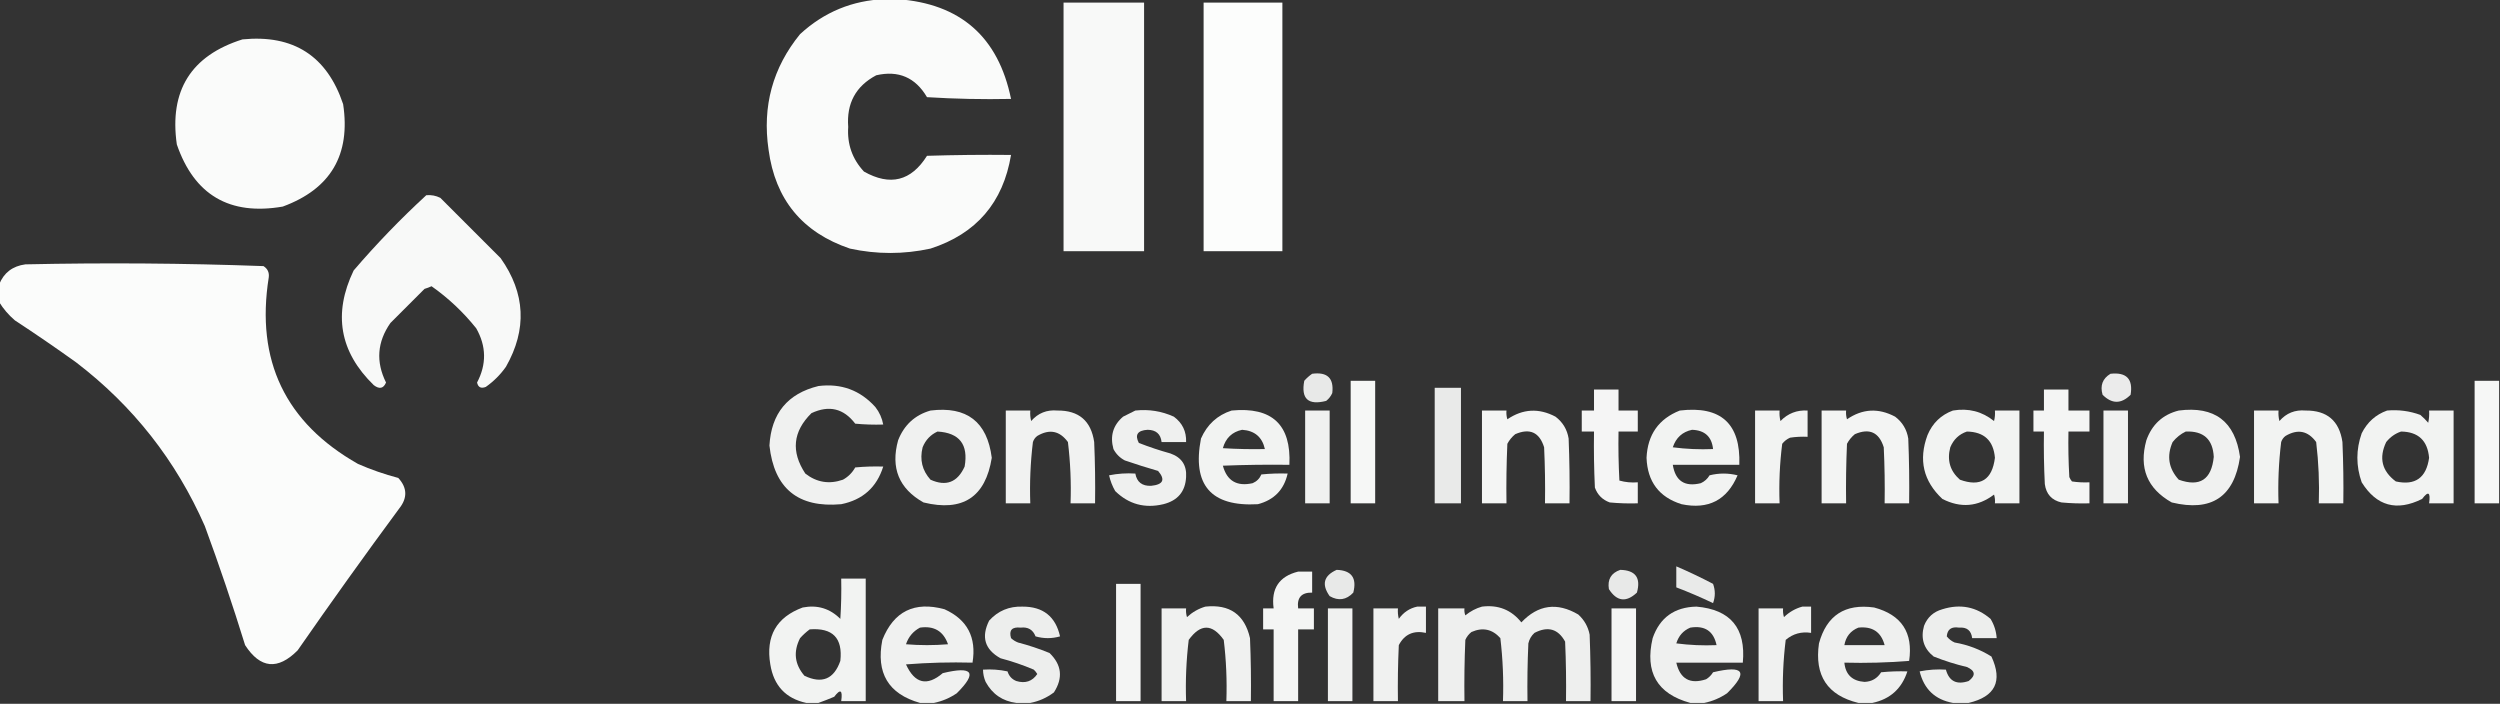
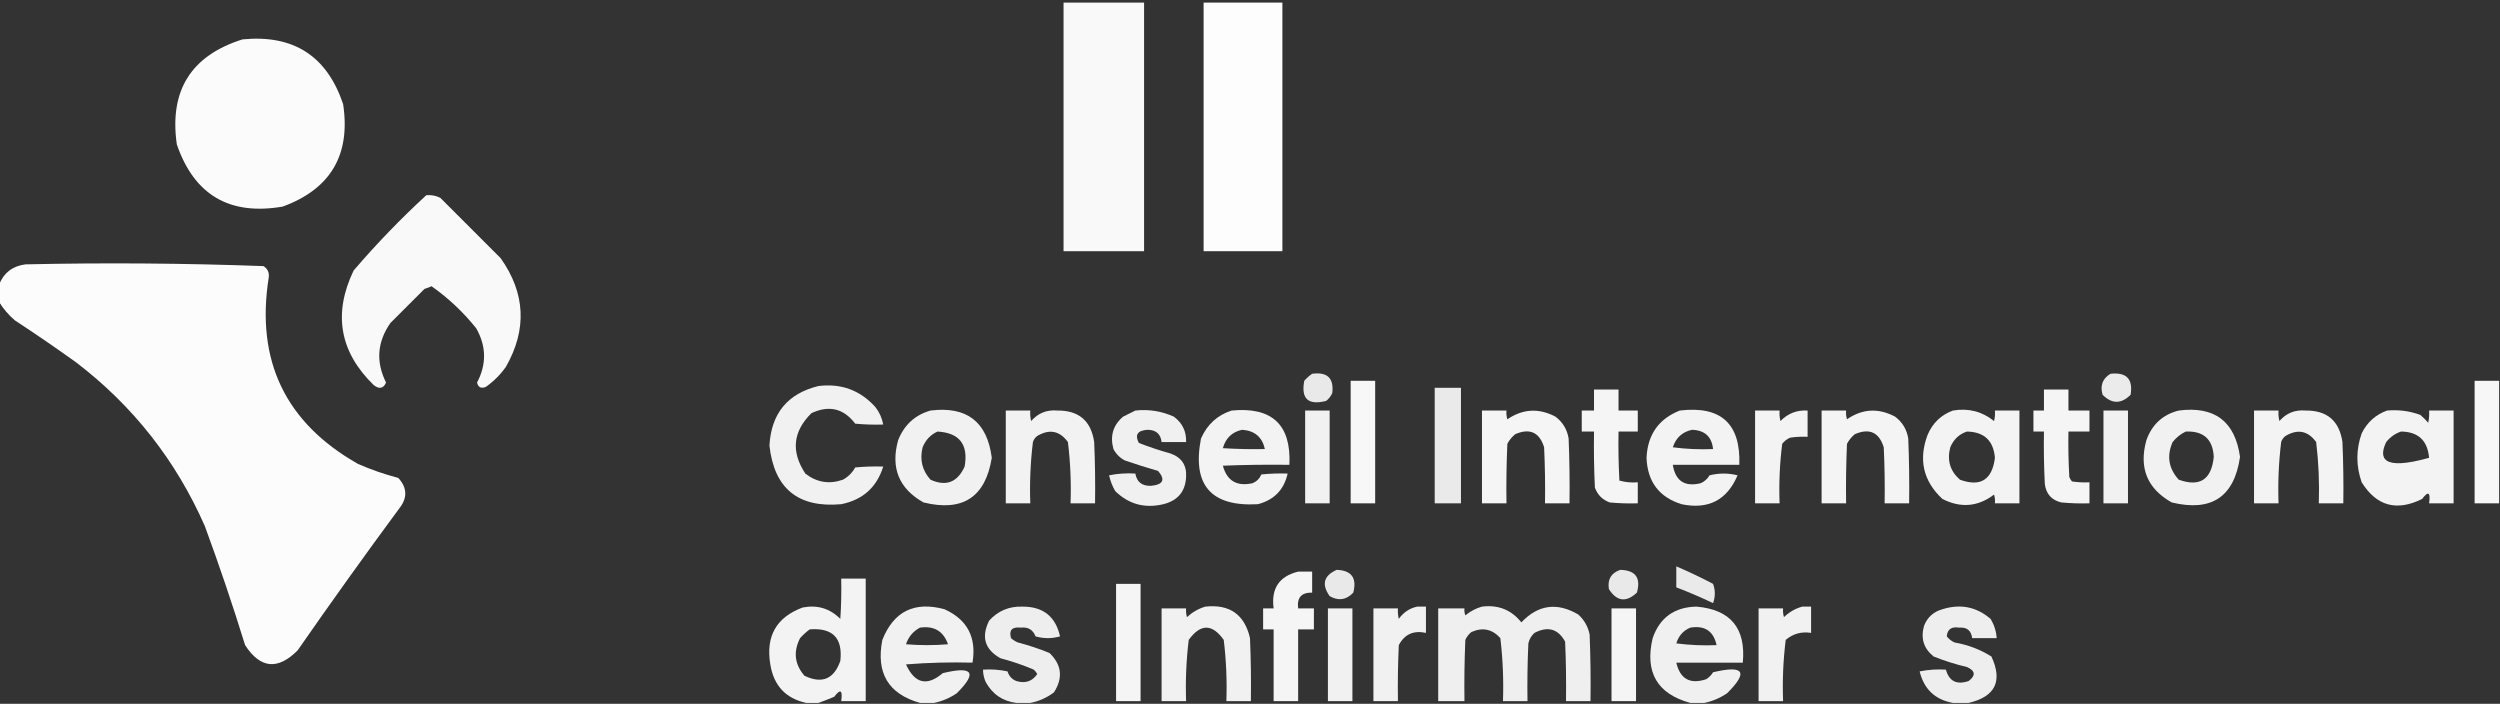
<svg xmlns="http://www.w3.org/2000/svg" version="1.1" width="1428px" height="402px" style="shape-rendering:geometricPrecision; text-rendering:geometricPrecision; image-rendering:optimizeQuality; fill-rule:evenodd; clip-rule:evenodd">
  <rect width="100%" height="100%" fill="#333333" stroke="none" />
  <g>
-     <path style="opacity:0.979" fill="#fefffe" d="M 505.5,-0.5 C 507.833,-0.5 510.167,-0.5 512.5,-0.5C 548.565,2.039 570.231,21.038 577.5,56.5C 561.486,56.833 545.486,56.499 529.5,55.5C 522.872,44.236 513.205,40.07 500.5,43C 488.809,49.205 483.476,59.039 484.5,72.5C 483.838,82.351 486.838,90.851 493.5,98C 508.447,106.425 520.447,103.425 529.5,89C 545.497,88.5 561.497,88.333 577.5,88.5C 572.988,115.718 557.655,133.552 531.5,142C 516.167,145.333 500.833,145.333 485.5,142C 458.299,132.799 442.799,113.965 439,85.5C 435.362,60.703 441.362,38.703 457,19.5C 470.744,6.866 486.911,0.199 505.5,-0.5 Z" />
-   </g>
+     </g>
  <g>
    <path style="opacity:0.971" fill="#fefffe" d="M 607.5,1.5 C 622.833,1.5 638.167,1.5 653.5,1.5C 653.5,48.833 653.5,96.167 653.5,143.5C 638.167,143.5 622.833,143.5 607.5,143.5C 607.5,96.167 607.5,48.833 607.5,1.5 Z" />
  </g>
  <g>
    <path style="opacity:0.987" fill="#fefffe" d="M 687.5,1.5 C 702.5,1.5 717.5,1.5 732.5,1.5C 732.5,48.833 732.5,96.167 732.5,143.5C 717.5,143.5 702.5,143.5 687.5,143.5C 687.5,96.167 687.5,48.833 687.5,1.5 Z" />
  </g>
  <g>
    <path style="opacity:0.979" fill="#fefffe" d="M 138.5,22.5 C 167.615,19.628 186.781,31.961 196,59.5C 200.361,88.451 188.861,107.951 161.5,118C 131.134,123.242 110.968,111.409 101,82.5C 96.607,51.762 109.107,31.762 138.5,22.5 Z" />
  </g>
  <g>
    <path style="opacity:0.965" fill="#fefffe" d="M 243.5,111.5 C 246.32,111.248 248.986,111.748 251.5,113C 263,124.5 274.5,136 286,147.5C 300.124,167.494 301.124,188.161 289,209.5C 285.833,214 282,217.833 277.5,221C 274.763,222.08 273.096,221.246 272.5,218.5C 277.987,208.062 277.821,197.729 272,187.5C 264.585,178.249 256.085,170.249 246.5,163.5C 245.205,164.098 243.872,164.598 242.5,165C 236,171.5 229.5,178 223,184.5C 215.447,195.317 214.614,206.651 220.5,218.5C 219.048,221.944 216.714,222.444 213.5,220C 193.983,201.02 190.149,179.186 202,154.5C 215,139.334 228.834,125 243.5,111.5 Z" />
  </g>
  <g>
    <path style="opacity:0.983" fill="#fefffe" d="M -0.5,172.5 C -0.5,169.167 -0.5,165.833 -0.5,162.5C 2.168,155.812 7.168,151.978 14.5,151C 59.917,150.011 105.25,150.344 150.5,152C 152.881,153.509 153.881,155.675 153.5,158.5C 145.981,205.957 162.981,241.457 204.5,265C 211.963,268.266 219.63,270.932 227.5,273C 232.659,278.624 232.825,284.458 228,290.5C 208.279,317.221 188.945,344.221 170,371.5C 158.676,382.897 148.676,381.897 140,368.5C 132.929,345.622 125.263,322.955 117,300.5C 100.512,263.017 76.012,231.851 43.5,207C 32.007,198.753 20.34,190.753 8.5,183C 4.886,179.897 1.886,176.397 -0.5,172.5 Z" />
  </g>
  <g>
    <path style="opacity:0.894" fill="#fefffe" d="M 749.5,213.5 C 758.161,212.329 761.994,215.996 761,224.5C 760.215,226.286 759.049,227.786 757.5,229C 747.214,231.625 743.047,227.792 745,217.5C 746.397,215.93 747.897,214.596 749.5,213.5 Z" />
  </g>
  <g>
    <path style="opacity:0.902" fill="#fefffe" d="M 1205.5,213.5 C 1214.66,212.491 1218.49,216.491 1217,225.5C 1211.67,230.833 1206.33,230.833 1201,225.5C 1199.47,220.239 1200.97,216.239 1205.5,213.5 Z" />
  </g>
  <g>
    <path style="opacity:0.958" fill="#fefffe" d="M 771.5,217.5 C 776.167,217.5 780.833,217.5 785.5,217.5C 785.5,240.833 785.5,264.167 785.5,287.5C 780.833,287.5 776.167,287.5 771.5,287.5C 771.5,264.167 771.5,240.833 771.5,217.5 Z" />
  </g>
  <g>
    <path style="opacity:0.958" fill="#fefffe" d="M 1427.5,217.5 C 1427.5,240.833 1427.5,264.167 1427.5,287.5C 1422.83,287.5 1418.17,287.5 1413.5,287.5C 1413.5,264.167 1413.5,240.833 1413.5,217.5C 1418.17,217.5 1422.83,217.5 1427.5,217.5 Z" />
  </g>
  <g>
    <path style="opacity:0.927" fill="#fefffe" d="M 467.5,220.5 C 480.494,218.885 491.328,222.885 500,232.5C 502.324,235.48 503.824,238.813 504.5,242.5C 499.156,242.666 493.823,242.499 488.5,242C 481.886,233.289 473.552,231.289 463.5,236C 452.89,246.474 451.723,257.974 460,270.5C 466.493,275.568 473.659,276.735 481.5,274C 484.5,272.333 486.833,270 488.5,267C 493.823,266.501 499.156,266.334 504.5,266.5C 500.804,278.358 492.804,285.525 480.5,288C 455.871,290.202 442.205,279.035 439.5,254.5C 440.548,236.136 449.881,224.803 467.5,220.5 Z" />
  </g>
  <g>
    <path style="opacity:0.897" fill="#fefffe" d="M 819.5,221.5 C 824.5,221.5 829.5,221.5 834.5,221.5C 834.5,243.5 834.5,265.5 834.5,287.5C 829.5,287.5 824.5,287.5 819.5,287.5C 819.5,265.5 819.5,243.5 819.5,221.5 Z" />
  </g>
  <g>
    <path style="opacity:0.953" fill="#fefffe" d="M 910.5,222.5 C 915.167,222.5 919.833,222.5 924.5,222.5C 924.5,226.5 924.5,230.5 924.5,234.5C 928.167,234.5 931.833,234.5 935.5,234.5C 935.5,238.5 935.5,242.5 935.5,246.5C 931.833,246.5 928.167,246.5 924.5,246.5C 924.334,255.839 924.5,265.173 925,274.5C 928.394,275.456 931.894,275.789 935.5,275.5C 935.5,279.5 935.5,283.5 935.5,287.5C 930.156,287.666 924.823,287.499 919.5,287C 915.333,285.5 912.5,282.667 911,278.5C 910.5,267.839 910.333,257.172 910.5,246.5C 908.167,246.5 905.833,246.5 903.5,246.5C 903.5,242.5 903.5,238.5 903.5,234.5C 905.833,234.5 908.167,234.5 910.5,234.5C 910.5,230.5 910.5,226.5 910.5,222.5 Z" />
  </g>
  <g>
    <path style="opacity:0.946" fill="#fefffe" d="M 1167.5,222.5 C 1172.17,222.5 1176.83,222.5 1181.5,222.5C 1181.5,226.5 1181.5,230.5 1181.5,234.5C 1185.5,234.5 1189.5,234.5 1193.5,234.5C 1193.5,238.5 1193.5,242.5 1193.5,246.5C 1189.5,246.5 1185.5,246.5 1181.5,246.5C 1181.33,255.173 1181.5,263.84 1182,272.5C 1182.37,273.416 1182.87,274.25 1183.5,275C 1186.82,275.498 1190.15,275.665 1193.5,275.5C 1193.5,279.5 1193.5,283.5 1193.5,287.5C 1188.16,287.666 1182.82,287.499 1177.5,287C 1171.94,285.735 1168.77,282.235 1168,276.5C 1167.5,266.506 1167.33,256.506 1167.5,246.5C 1165.5,246.5 1163.5,246.5 1161.5,246.5C 1161.5,242.5 1161.5,238.5 1161.5,234.5C 1163.5,234.5 1165.5,234.5 1167.5,234.5C 1167.5,230.5 1167.5,226.5 1167.5,222.5 Z" />
  </g>
  <g>
    <path style="opacity:0.929" fill="#fefffe" d="M 531.5,234.5 C 552.233,231.911 563.899,240.911 566.5,261.5C 562.905,283.982 549.905,292.482 527.5,287C 513.478,279.102 508.645,267.268 513,251.5C 516.439,242.723 522.606,237.057 531.5,234.5 Z M 535.5,246.5 C 548.051,247.221 553.218,253.887 551,266.5C 546.91,275.527 540.41,278.027 531.5,274C 526.755,268.731 525.255,262.564 527,255.5C 528.688,251.315 531.521,248.315 535.5,246.5 Z" />
  </g>
  <g>
    <path style="opacity:0.934" fill="#fefffe" d="M 574.5,234.5 C 579.167,234.5 583.833,234.5 588.5,234.5C 588.338,236.527 588.505,238.527 589,240.5C 592.943,235.961 597.943,233.961 604,234.5C 616.229,234.395 623.229,240.395 625,252.5C 625.5,264.162 625.667,275.829 625.5,287.5C 620.833,287.5 616.167,287.5 611.5,287.5C 611.912,275.771 611.412,264.104 610,252.5C 605.313,246.065 599.479,244.898 592.5,249C 591.299,249.903 590.465,251.069 590,252.5C 588.588,264.104 588.088,275.771 588.5,287.5C 583.833,287.5 579.167,287.5 574.5,287.5C 574.5,269.833 574.5,252.167 574.5,234.5 Z" />
  </g>
  <g>
    <path style="opacity:0.923" fill="#fefffe" d="M 648.5,234.5 C 656.206,233.665 663.539,234.831 670.5,238C 675.384,241.602 677.718,246.435 677.5,252.5C 672.833,252.5 668.167,252.5 663.5,252.5C 662.976,247.882 660.309,245.549 655.5,245.5C 649.766,245.848 648.099,248.348 650.5,253C 656.392,255.307 662.392,257.307 668.5,259C 674.934,261.258 677.934,265.758 677.5,272.5C 677.066,280.779 672.733,285.946 664.5,288C 653.877,290.528 644.71,288.028 637,280.5C 635.377,277.673 634.21,274.673 633.5,271.5C 638.456,270.506 643.456,270.173 648.5,270.5C 649.376,275.361 652.376,277.694 657.5,277.5C 664.439,276.809 665.772,273.975 661.5,269C 655.12,267.155 648.786,265.155 642.5,263C 639.667,261.5 637.5,259.333 636,256.5C 633.947,249.05 635.78,242.884 641.5,238C 643.925,236.787 646.259,235.621 648.5,234.5 Z" />
  </g>
  <g>
    <path style="opacity:0.941" fill="#fefffe" d="M 703.5,234.5 C 726.611,232.284 737.611,242.617 736.5,265.5C 723.829,265.333 711.162,265.5 698.5,266C 700.844,274.681 706.511,278.014 715.5,276C 717.833,275 719.5,273.333 720.5,271C 725.489,270.501 730.489,270.334 735.5,270.5C 733.427,279.741 727.76,285.574 718.5,288C 691.693,289.519 680.86,277.019 686,250.5C 689.536,242.456 695.369,237.123 703.5,234.5 Z M 709.5,245.5 C 716.633,245.973 720.966,249.64 722.5,256.5C 714.493,256.666 706.493,256.5 698.5,256C 700.124,250.206 703.79,246.706 709.5,245.5 Z" />
  </g>
  <g>
    <path style="opacity:0.933" fill="#fefffe" d="M 745.5,234.5 C 750.167,234.5 754.833,234.5 759.5,234.5C 759.5,252.167 759.5,269.833 759.5,287.5C 754.833,287.5 750.167,287.5 745.5,287.5C 745.5,269.833 745.5,252.167 745.5,234.5 Z" />
  </g>
  <g>
    <path style="opacity:0.946" fill="#fefffe" d="M 846.5,234.5 C 851.167,234.5 855.833,234.5 860.5,234.5C 860.34,236.199 860.506,237.866 861,239.5C 869.834,233.488 879.001,232.988 888.5,238C 892.666,241.165 895.166,245.332 896,250.5C 896.5,262.829 896.667,275.162 896.5,287.5C 891.833,287.5 887.167,287.5 882.5,287.5C 882.667,276.828 882.5,266.161 882,255.5C 879.324,246.913 873.824,244.413 865.5,248C 863.622,249.543 862.122,251.376 861,253.5C 860.5,264.828 860.333,276.162 860.5,287.5C 855.833,287.5 851.167,287.5 846.5,287.5C 846.5,269.833 846.5,252.167 846.5,234.5 Z" />
  </g>
  <g>
    <path style="opacity:0.938" fill="#fefffe" d="M 959.5,234.5 C 983.01,231.682 994.343,242.015 993.5,265.5C 980.833,265.5 968.167,265.5 955.5,265.5C 956.987,274.749 962.32,278.249 971.5,276C 973.64,275.027 975.307,273.527 976.5,271.5C 981.833,270.167 987.167,270.167 992.5,271.5C 986.461,285.688 975.795,291.188 960.5,288C 947.684,283.994 941.017,275.161 940.5,261.5C 941.117,248.252 947.451,239.252 959.5,234.5 Z M 966.5,245.5 C 973.755,245.759 977.755,249.425 978.5,256.5C 970.804,256.831 963.138,256.497 955.5,255.5C 957.324,250.004 960.991,246.67 966.5,245.5 Z" />
  </g>
  <g>
    <path style="opacity:0.939" fill="#fefffe" d="M 1002.5,234.5 C 1007.17,234.5 1011.83,234.5 1016.5,234.5C 1016.34,236.527 1016.5,238.527 1017,240.5C 1021.25,236.124 1026.42,234.124 1032.5,234.5C 1032.5,239.5 1032.5,244.5 1032.5,249.5C 1029.15,249.335 1025.82,249.502 1022.5,250C 1020.71,250.785 1019.21,251.951 1018,253.5C 1016.57,264.756 1016.07,276.09 1016.5,287.5C 1011.83,287.5 1007.17,287.5 1002.5,287.5C 1002.5,269.833 1002.5,252.167 1002.5,234.5 Z" />
  </g>
  <g>
    <path style="opacity:0.945" fill="#fefffe" d="M 1040.5,234.5 C 1045.17,234.5 1049.83,234.5 1054.5,234.5C 1054.34,236.199 1054.51,237.866 1055,239.5C 1063.8,233.431 1072.97,232.931 1082.5,238C 1086.67,241.165 1089.17,245.332 1090,250.5C 1090.5,262.829 1090.67,275.162 1090.5,287.5C 1085.83,287.5 1081.17,287.5 1076.5,287.5C 1076.67,276.828 1076.5,266.161 1076,255.5C 1073.32,246.913 1067.82,244.413 1059.5,248C 1057.62,249.543 1056.12,251.376 1055,253.5C 1054.5,264.828 1054.33,276.162 1054.5,287.5C 1049.83,287.5 1045.17,287.5 1040.5,287.5C 1040.5,269.833 1040.5,252.167 1040.5,234.5 Z" />
  </g>
  <g>
    <path style="opacity:0.94" fill="#fefffe" d="M 1115.5,234.5 C 1124.34,233.006 1132.17,235.006 1139,240.5C 1139.5,238.527 1139.66,236.527 1139.5,234.5C 1144.17,234.5 1148.83,234.5 1153.5,234.5C 1153.5,252.167 1153.5,269.833 1153.5,287.5C 1148.83,287.5 1144.17,287.5 1139.5,287.5C 1139.66,285.801 1139.49,284.134 1139,282.5C 1129.78,289.492 1119.94,290.326 1109.5,285C 1098.58,274.81 1095.75,262.644 1101,248.5C 1103.87,241.675 1108.7,237.008 1115.5,234.5 Z M 1123.5,246.5 C 1133.35,246.685 1138.68,251.685 1139.5,261.5C 1137.92,274.113 1131.25,278.28 1119.5,274C 1113.88,269.071 1112.05,262.905 1114,255.5C 1115.87,251.006 1119.04,248.006 1123.5,246.5 Z" />
  </g>
  <g>
    <path style="opacity:0.933" fill="#fefffe" d="M 1201.5,234.5 C 1206.17,234.5 1210.83,234.5 1215.5,234.5C 1215.5,252.167 1215.5,269.833 1215.5,287.5C 1210.83,287.5 1206.17,287.5 1201.5,287.5C 1201.5,269.833 1201.5,252.167 1201.5,234.5 Z" />
  </g>
  <g>
    <path style="opacity:0.931" fill="#fefffe" d="M 1244.5,234.5 C 1265,231.844 1276.66,240.678 1279.5,261C 1276.2,283.833 1263.2,292.5 1240.5,287C 1226.48,279.102 1221.64,267.268 1226,251.5C 1229.22,242.445 1235.38,236.778 1244.5,234.5 Z M 1248.5,246.5 C 1258.66,246.072 1264,250.906 1264.5,261C 1263.2,273.968 1256.54,278.301 1244.5,274C 1238.69,267.599 1237.52,260.433 1241,252.5C 1243.11,249.879 1245.61,247.879 1248.5,246.5 Z" />
  </g>
  <g>
    <path style="opacity:0.94" fill="#fefffe" d="M 1287.5,234.5 C 1292.17,234.5 1296.83,234.5 1301.5,234.5C 1301.34,236.527 1301.5,238.527 1302,240.5C 1305.94,235.961 1310.94,233.961 1317,234.5C 1329.23,234.395 1336.23,240.395 1338,252.5C 1338.5,264.162 1338.67,275.829 1338.5,287.5C 1333.83,287.5 1329.17,287.5 1324.5,287.5C 1324.89,275.779 1324.39,264.113 1323,252.5C 1318.31,246.065 1312.48,244.898 1305.5,249C 1304.3,249.903 1303.47,251.069 1303,252.5C 1301.59,264.104 1301.09,275.771 1301.5,287.5C 1296.83,287.5 1292.17,287.5 1287.5,287.5C 1287.5,269.833 1287.5,252.167 1287.5,234.5 Z" />
  </g>
  <g>
-     <path style="opacity:0.939" fill="#fefffe" d="M 1363.5,234.5 C 1370.06,233.919 1376.39,234.752 1382.5,237C 1384.14,238.395 1385.64,239.895 1387,241.5C 1387.5,239.19 1387.66,236.857 1387.5,234.5C 1392.17,234.5 1396.83,234.5 1401.5,234.5C 1401.5,252.167 1401.5,269.833 1401.5,287.5C 1396.83,287.5 1392.17,287.5 1387.5,287.5C 1388.4,281.11 1387.07,280.276 1383.5,285C 1368.97,292.238 1357.47,289.071 1349,275.5C 1345.71,266.152 1345.71,256.819 1349,247.5C 1352.16,241.164 1357,236.831 1363.5,234.5 Z M 1371.5,246.5 C 1381.3,246.632 1386.63,251.632 1387.5,261.5C 1385.9,272.951 1379.56,277.451 1368.5,275C 1360.53,269.065 1358.69,261.565 1363,252.5C 1365.32,249.605 1368.16,247.605 1371.5,246.5 Z" />
+     <path style="opacity:0.939" fill="#fefffe" d="M 1363.5,234.5 C 1370.06,233.919 1376.39,234.752 1382.5,237C 1384.14,238.395 1385.64,239.895 1387,241.5C 1387.5,239.19 1387.66,236.857 1387.5,234.5C 1392.17,234.5 1396.83,234.5 1401.5,234.5C 1401.5,252.167 1401.5,269.833 1401.5,287.5C 1396.83,287.5 1392.17,287.5 1387.5,287.5C 1388.4,281.11 1387.07,280.276 1383.5,285C 1368.97,292.238 1357.47,289.071 1349,275.5C 1345.71,266.152 1345.71,256.819 1349,247.5C 1352.16,241.164 1357,236.831 1363.5,234.5 Z M 1371.5,246.5 C 1381.3,246.632 1386.63,251.632 1387.5,261.5C 1360.53,269.065 1358.69,261.565 1363,252.5C 1365.32,249.605 1368.16,247.605 1371.5,246.5 Z" />
  </g>
  <g>
    <path style="opacity:0.898" fill="#fefffe" d="M 957.5,323.5 C 964.558,326.527 971.558,329.861 978.5,333.5C 979.833,337.167 979.833,340.833 978.5,344.5C 971.584,341.206 964.584,338.206 957.5,335.5C 957.5,331.5 957.5,327.5 957.5,323.5 Z" />
  </g>
  <g>
    <path style="opacity:0.893" fill="#fefffe" d="M 763.5,325.5 C 771.992,325.79 775.158,330.124 773,338.5C 769.023,342.729 764.523,343.396 759.5,340.5C 754.767,333.818 756.101,328.818 763.5,325.5 Z" />
  </g>
  <g>
    <path style="opacity:0.887" fill="#fefffe" d="M 925.5,325.5 C 934.213,325.719 937.38,330.052 935,338.5C 928.863,344.255 923.53,343.588 919,336.5C 918.103,330.953 920.27,327.287 925.5,325.5 Z" />
  </g>
  <g>
    <path style="opacity:0.948" fill="#fefffe" d="M 741.5,326.5 C 744.167,326.5 746.833,326.5 749.5,326.5C 749.5,330.5 749.5,334.5 749.5,338.5C 743.392,338.361 740.726,341.361 741.5,347.5C 744.5,347.5 747.5,347.5 750.5,347.5C 750.5,351.5 750.5,355.5 750.5,359.5C 747.5,359.5 744.5,359.5 741.5,359.5C 741.5,373.167 741.5,386.833 741.5,400.5C 736.833,400.5 732.167,400.5 727.5,400.5C 727.5,386.833 727.5,373.167 727.5,359.5C 725.5,359.5 723.5,359.5 721.5,359.5C 721.5,355.5 721.5,351.5 721.5,347.5C 723.5,347.5 725.5,347.5 727.5,347.5C 725.973,336.191 730.639,329.191 741.5,326.5 Z" />
  </g>
  <g>
    <path style="opacity:0.941" fill="#fefffe" d="M 467.5,401.5 C 465.167,401.5 462.833,401.5 460.5,401.5C 448.781,398.942 441.948,391.608 440,379.5C 437.296,363.388 443.463,352.555 458.5,347C 466.875,345.383 474.042,347.549 480,353.5C 480.5,345.841 480.666,338.174 480.5,330.5C 485.167,330.5 489.833,330.5 494.5,330.5C 494.5,353.833 494.5,377.167 494.5,400.5C 489.833,400.5 485.167,400.5 480.5,400.5C 481.399,394.11 480.065,393.276 476.5,398C 473.429,399.296 470.429,400.462 467.5,401.5 Z M 462.5,359.5 C 475.631,358.464 481.464,364.464 480,377.5C 476.358,387.938 469.524,390.771 459.5,386C 453.874,379.459 453.04,372.292 457,364.5C 458.73,362.598 460.563,360.931 462.5,359.5 Z" />
  </g>
  <g>
    <path style="opacity:0.946" fill="#fefffe" d="M 637.5,333.5 C 642.167,333.5 646.833,333.5 651.5,333.5C 651.5,355.833 651.5,378.167 651.5,400.5C 646.833,400.5 642.167,400.5 637.5,400.5C 637.5,378.167 637.5,355.833 637.5,333.5 Z" />
  </g>
  <g>
    <path style="opacity:0.929" fill="#fefffe" d="M 533.5,401.5 C 530.833,401.5 528.167,401.5 525.5,401.5C 507.434,396.409 500.267,384.409 504,365.5C 510.492,349.171 522.325,343.338 539.5,348C 552.539,353.904 557.872,364.07 555.5,378.5C 542.816,378.168 530.149,378.501 517.5,379.5C 522.512,390.494 529.512,392.161 538.5,384.5C 555.761,380.307 558.428,384.14 546.5,396C 542.439,398.735 538.106,400.568 533.5,401.5 Z M 525.5,358.5 C 533.539,357.345 538.873,360.512 541.5,368C 533.5,368.667 525.5,368.667 517.5,368C 518.937,363.735 521.604,360.568 525.5,358.5 Z" />
  </g>
  <g>
    <path style="opacity:0.915" fill="#fefffe" d="M 588.5,401.5 C 585.833,401.5 583.167,401.5 580.5,401.5C 572.659,400.501 566.825,396.501 563,389.5C 562.023,387.26 561.523,384.927 561.5,382.5C 566.214,382.173 570.88,382.507 575.5,383.5C 576.301,386.133 577.967,387.967 580.5,389C 585.617,390.551 589.617,389.217 592.5,385C 591.953,384.075 591.287,383.242 590.5,382.5C 584.33,379.874 577.997,377.707 571.5,376C 562.508,371.017 560.341,363.85 565,354.5C 570.044,348.925 576.378,346.259 584,346.5C 595.77,346.444 602.936,352.111 605.5,363.5C 600.833,364.833 596.167,364.833 591.5,363.5C 590.013,359.669 587.18,358.003 583,358.5C 578.029,357.962 576.195,359.962 577.5,364.5C 578.665,365.584 579.998,366.417 581.5,367C 587.637,368.601 593.637,370.601 599.5,373C 606.472,379.751 607.306,387.251 602,395.5C 597.88,398.586 593.38,400.586 588.5,401.5 Z" />
  </g>
  <g>
    <path style="opacity:0.932" fill="#fefffe" d="M 688.5,346.5 C 702.41,345.025 710.91,351.025 714,364.5C 714.5,376.495 714.667,388.495 714.5,400.5C 709.833,400.5 705.167,400.5 700.5,400.5C 700.912,388.771 700.412,377.104 699,365.5C 692.392,356.196 685.725,356.196 679,365.5C 677.588,377.104 677.088,388.771 677.5,400.5C 672.833,400.5 668.167,400.5 663.5,400.5C 663.5,382.833 663.5,365.167 663.5,347.5C 668.167,347.5 672.833,347.5 677.5,347.5C 677.34,349.199 677.506,350.866 678,352.5C 681.101,349.648 684.601,347.648 688.5,346.5 Z" />
  </g>
  <g>
    <path style="opacity:0.931" fill="#fefffe" d="M 809.5,346.5 C 811.167,346.5 812.833,346.5 814.5,346.5C 814.5,351.5 814.5,356.5 814.5,361.5C 807.409,359.967 802.243,362.3 799,368.5C 798.5,379.161 798.333,389.828 798.5,400.5C 793.833,400.5 789.167,400.5 784.5,400.5C 784.5,382.833 784.5,365.167 784.5,347.5C 789.167,347.5 793.833,347.5 798.5,347.5C 798.338,349.527 798.505,351.527 799,353.5C 801.663,349.762 805.163,347.429 809.5,346.5 Z" />
  </g>
  <g>
    <path style="opacity:0.921" fill="#fefffe" d="M 846.5,346.5 C 855.797,345.35 863.297,348.35 869,355.5C 878.571,345.398 889.404,343.898 901.5,351C 904.944,354.111 907.111,357.944 908,362.5C 908.5,375.162 908.667,387.829 908.5,400.5C 903.833,400.5 899.167,400.5 894.5,400.5C 894.667,389.162 894.5,377.828 894,366.5C 889.993,359.197 884.16,357.53 876.5,361.5C 874.703,363.131 873.536,365.131 873,367.5C 872.5,378.495 872.333,389.495 872.5,400.5C 867.833,400.5 863.167,400.5 858.5,400.5C 858.915,388.438 858.415,376.438 857,364.5C 852.402,359.355 846.902,358.188 840.5,361C 838.951,362.214 837.785,363.714 837,365.5C 836.5,377.162 836.333,388.829 836.5,400.5C 831.5,400.5 826.5,400.5 821.5,400.5C 821.5,382.833 821.5,365.167 821.5,347.5C 826.5,347.5 831.5,347.5 836.5,347.5C 836.343,348.873 836.51,350.207 837,351.5C 839.907,349.132 843.074,347.465 846.5,346.5 Z" />
  </g>
  <g>
    <path style="opacity:0.922" fill="#fefffe" d="M 973.5,401.5 C 970.833,401.5 968.167,401.5 965.5,401.5C 946.578,396.339 939.411,384.006 944,364.5C 948.075,352.778 956.409,346.778 969,346.5C 988.492,348.17 997.325,358.837 995.5,378.5C 982.833,378.5 970.167,378.5 957.5,378.5C 959.678,387.836 965.344,391.002 974.5,388C 976.167,387 977.5,385.667 978.5,384C 996.179,379.773 998.846,383.773 986.5,396C 982.439,398.735 978.106,400.568 973.5,401.5 Z M 965.5,358.5 C 973.788,357.147 978.788,360.48 980.5,368.5C 972.804,368.831 965.138,368.497 957.5,367.5C 958.822,363.185 961.488,360.185 965.5,358.5 Z" />
  </g>
  <g>
    <path style="opacity:0.93" fill="#fefffe" d="M 1029.5,346.5 C 1031.17,346.5 1032.83,346.5 1034.5,346.5C 1034.5,351.5 1034.5,356.5 1034.5,361.5C 1029,360.64 1024.17,361.973 1020,365.5C 1018.56,377.09 1018.06,388.757 1018.5,400.5C 1013.83,400.5 1009.17,400.5 1004.5,400.5C 1004.5,382.833 1004.5,365.167 1004.5,347.5C 1009.17,347.5 1013.83,347.5 1018.5,347.5C 1018.34,349.199 1018.51,350.866 1019,352.5C 1022.07,349.554 1025.57,347.554 1029.5,346.5 Z" />
  </g>
  <g>
-     <path style="opacity:0.924" fill="#fefffe" d="M 1069.5,401.5 C 1066.83,401.5 1064.17,401.5 1061.5,401.5C 1043.83,397.217 1036.33,385.883 1039,367.5C 1043.36,351.508 1053.86,344.675 1070.5,347C 1086.19,351.202 1092.86,361.369 1090.5,377.5C 1078.18,378.499 1065.85,378.832 1053.5,378.5C 1054.17,385.33 1058,388.997 1065,389.5C 1069.13,389.344 1072.3,387.51 1074.5,384C 1079.49,383.501 1084.49,383.334 1089.5,383.5C 1086.28,393.387 1079.62,399.387 1069.5,401.5 Z M 1061.5,358.5 C 1069.49,357.643 1074.49,360.976 1076.5,368.5C 1068.83,368.5 1061.17,368.5 1053.5,368.5C 1054.36,363.65 1057.02,360.317 1061.5,358.5 Z" />
-   </g>
+     </g>
  <g>
    <path style="opacity:0.916" fill="#fefffe" d="M 1124.5,401.5 C 1121.5,401.5 1118.5,401.5 1115.5,401.5C 1105.32,399.659 1098.99,393.659 1096.5,383.5C 1101.46,382.506 1106.46,382.173 1111.5,382.5C 1113.32,389.147 1117.65,391.314 1124.5,389C 1128.66,385.801 1128.33,383.135 1123.5,381C 1117.01,379.462 1110.68,377.462 1104.5,375C 1098.83,370.47 1097,364.637 1099,357.5C 1100.9,352.6 1104.4,349.433 1109.5,348C 1119.78,344.774 1128.95,346.607 1137,353.5C 1139.08,356.893 1140.24,360.56 1140.5,364.5C 1135.83,364.5 1131.17,364.5 1126.5,364.5C 1125.96,360.13 1123.46,358.13 1119,358.5C 1114.66,357.806 1112.32,359.473 1112,363.5C 1113.21,365.049 1114.71,366.215 1116.5,367C 1124.06,368.302 1131.06,370.968 1137.5,375C 1144.04,389.091 1139.71,397.924 1124.5,401.5 Z" />
  </g>
  <g>
    <path style="opacity:0.933" fill="#fefffe" d="M 758.5,347.5 C 763.167,347.5 767.833,347.5 772.5,347.5C 772.5,365.167 772.5,382.833 772.5,400.5C 767.833,400.5 763.167,400.5 758.5,400.5C 758.5,382.833 758.5,365.167 758.5,347.5 Z" />
  </g>
  <g>
    <path style="opacity:0.951" fill="#fefffe" d="M 920.5,347.5 C 925.167,347.5 929.833,347.5 934.5,347.5C 934.5,365.167 934.5,382.833 934.5,400.5C 929.833,400.5 925.167,400.5 920.5,400.5C 920.5,382.833 920.5,365.167 920.5,347.5 Z" />
  </g>
</svg>